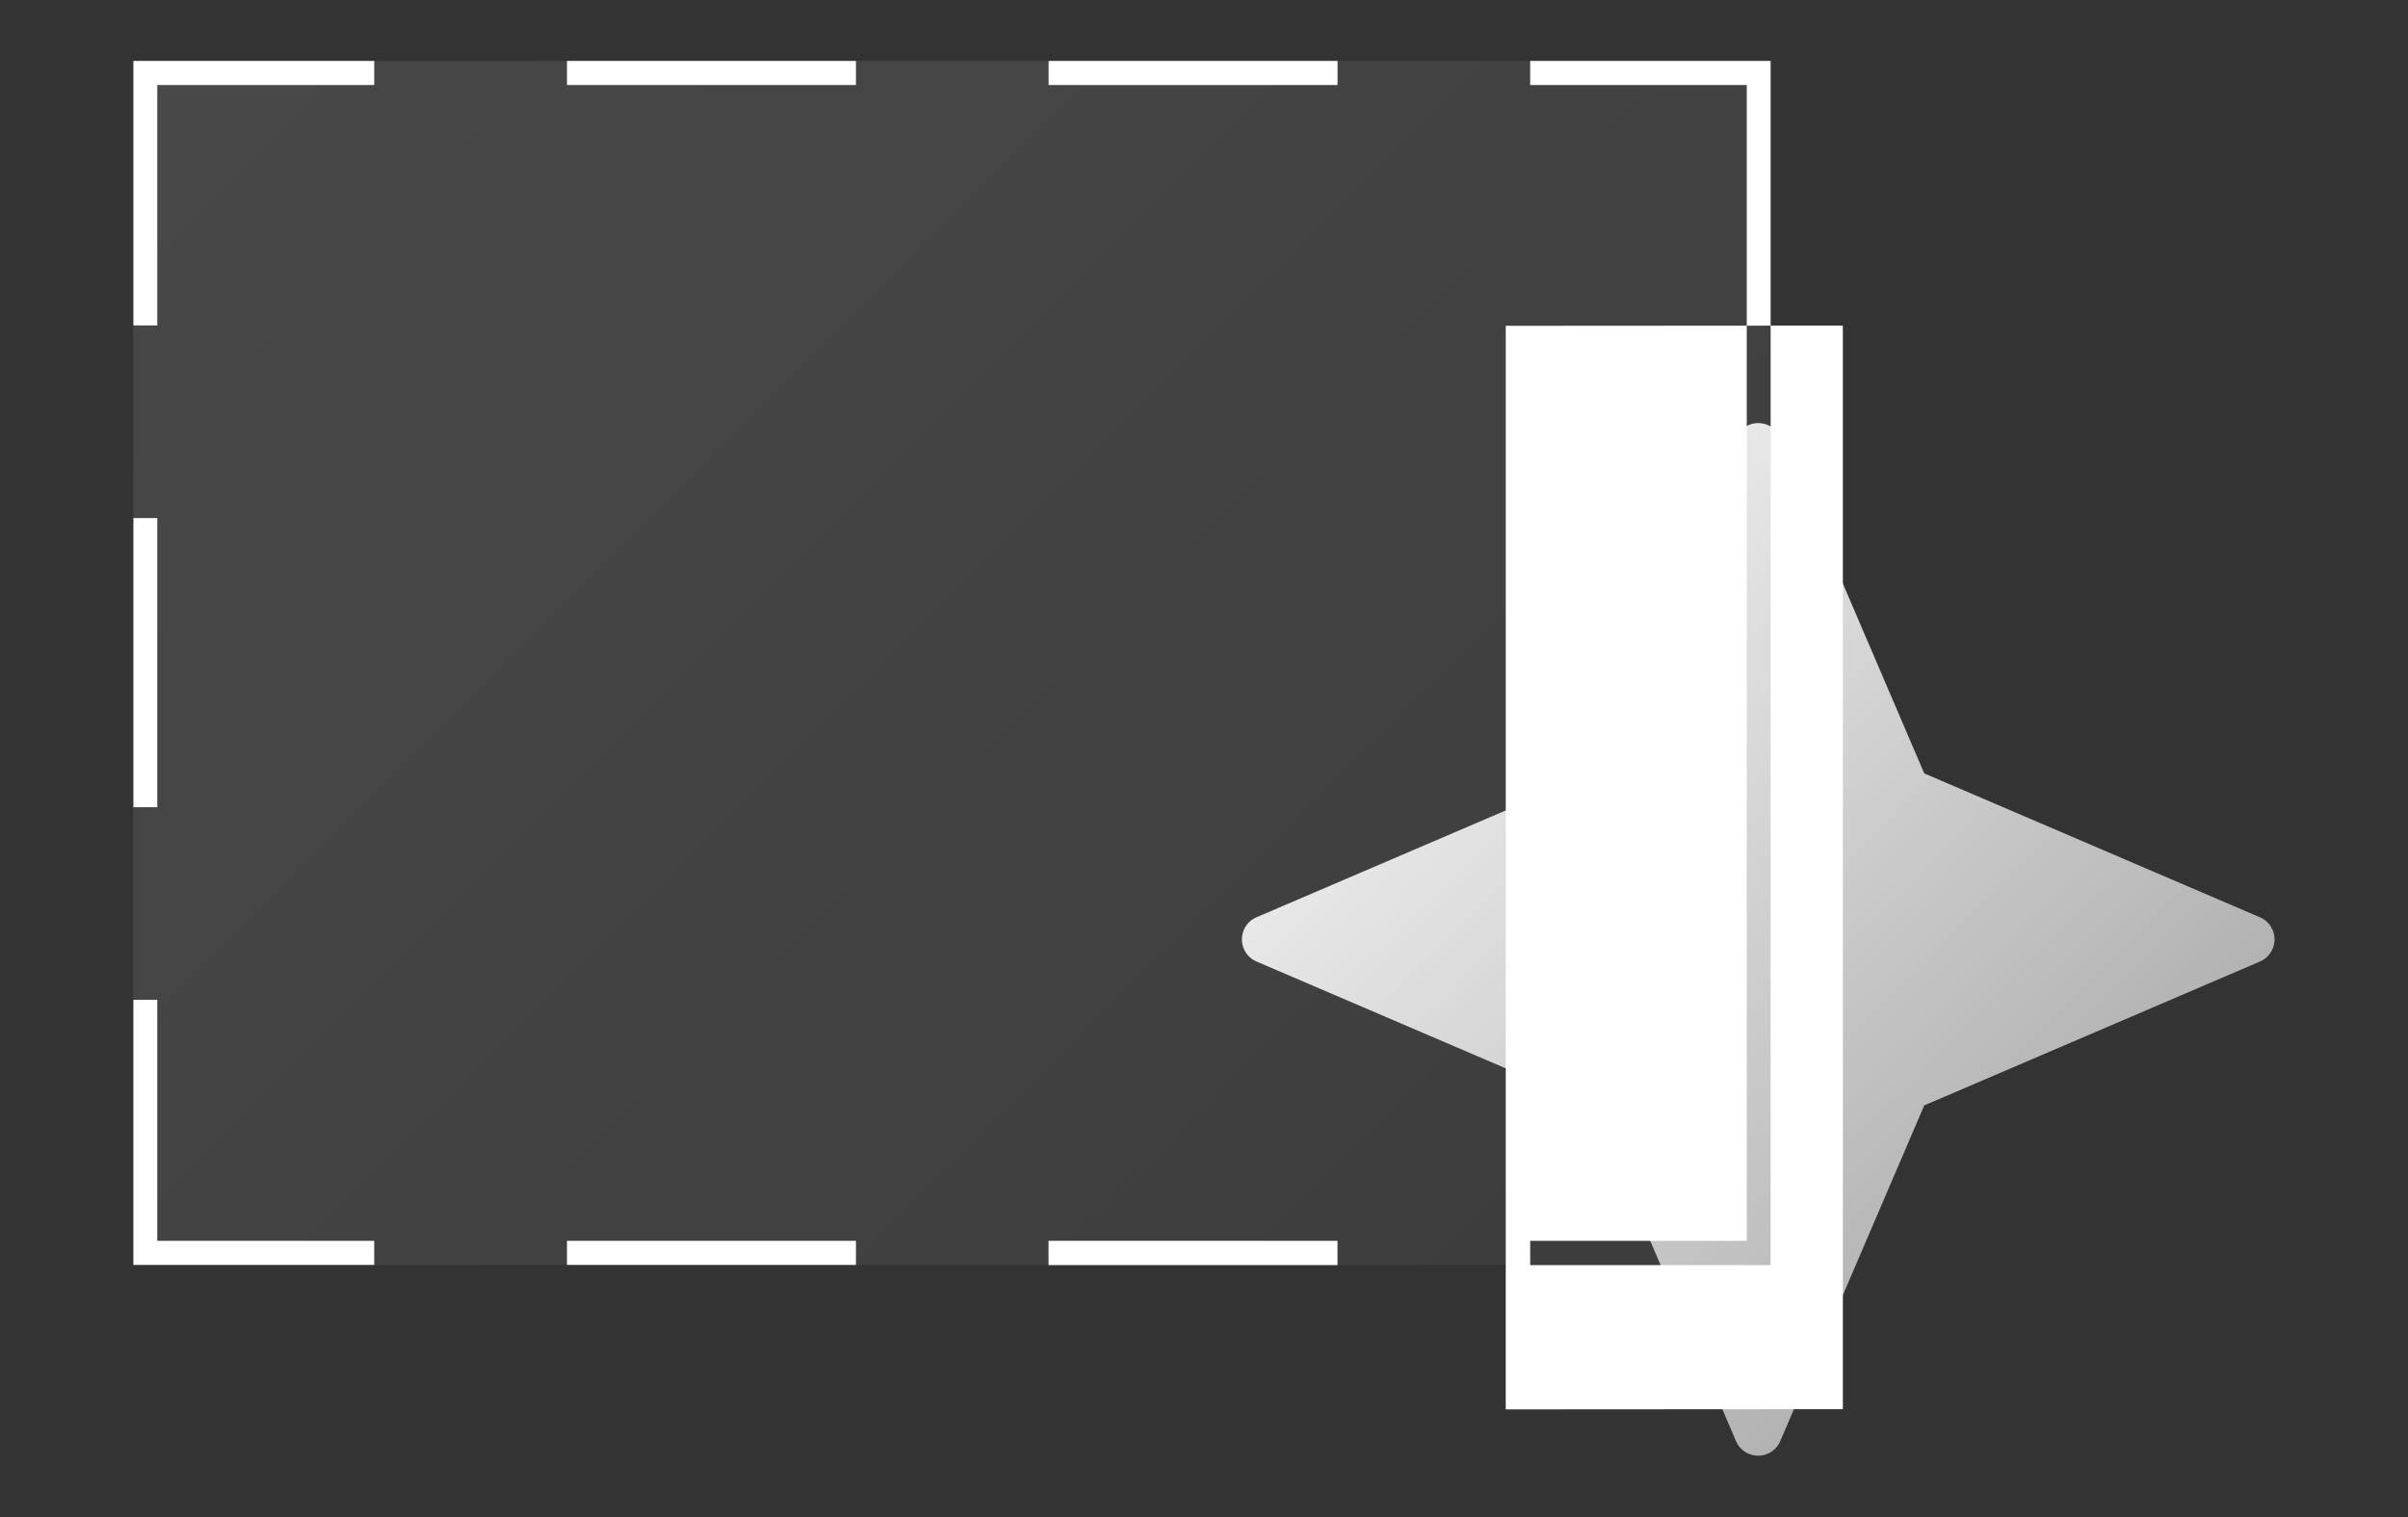
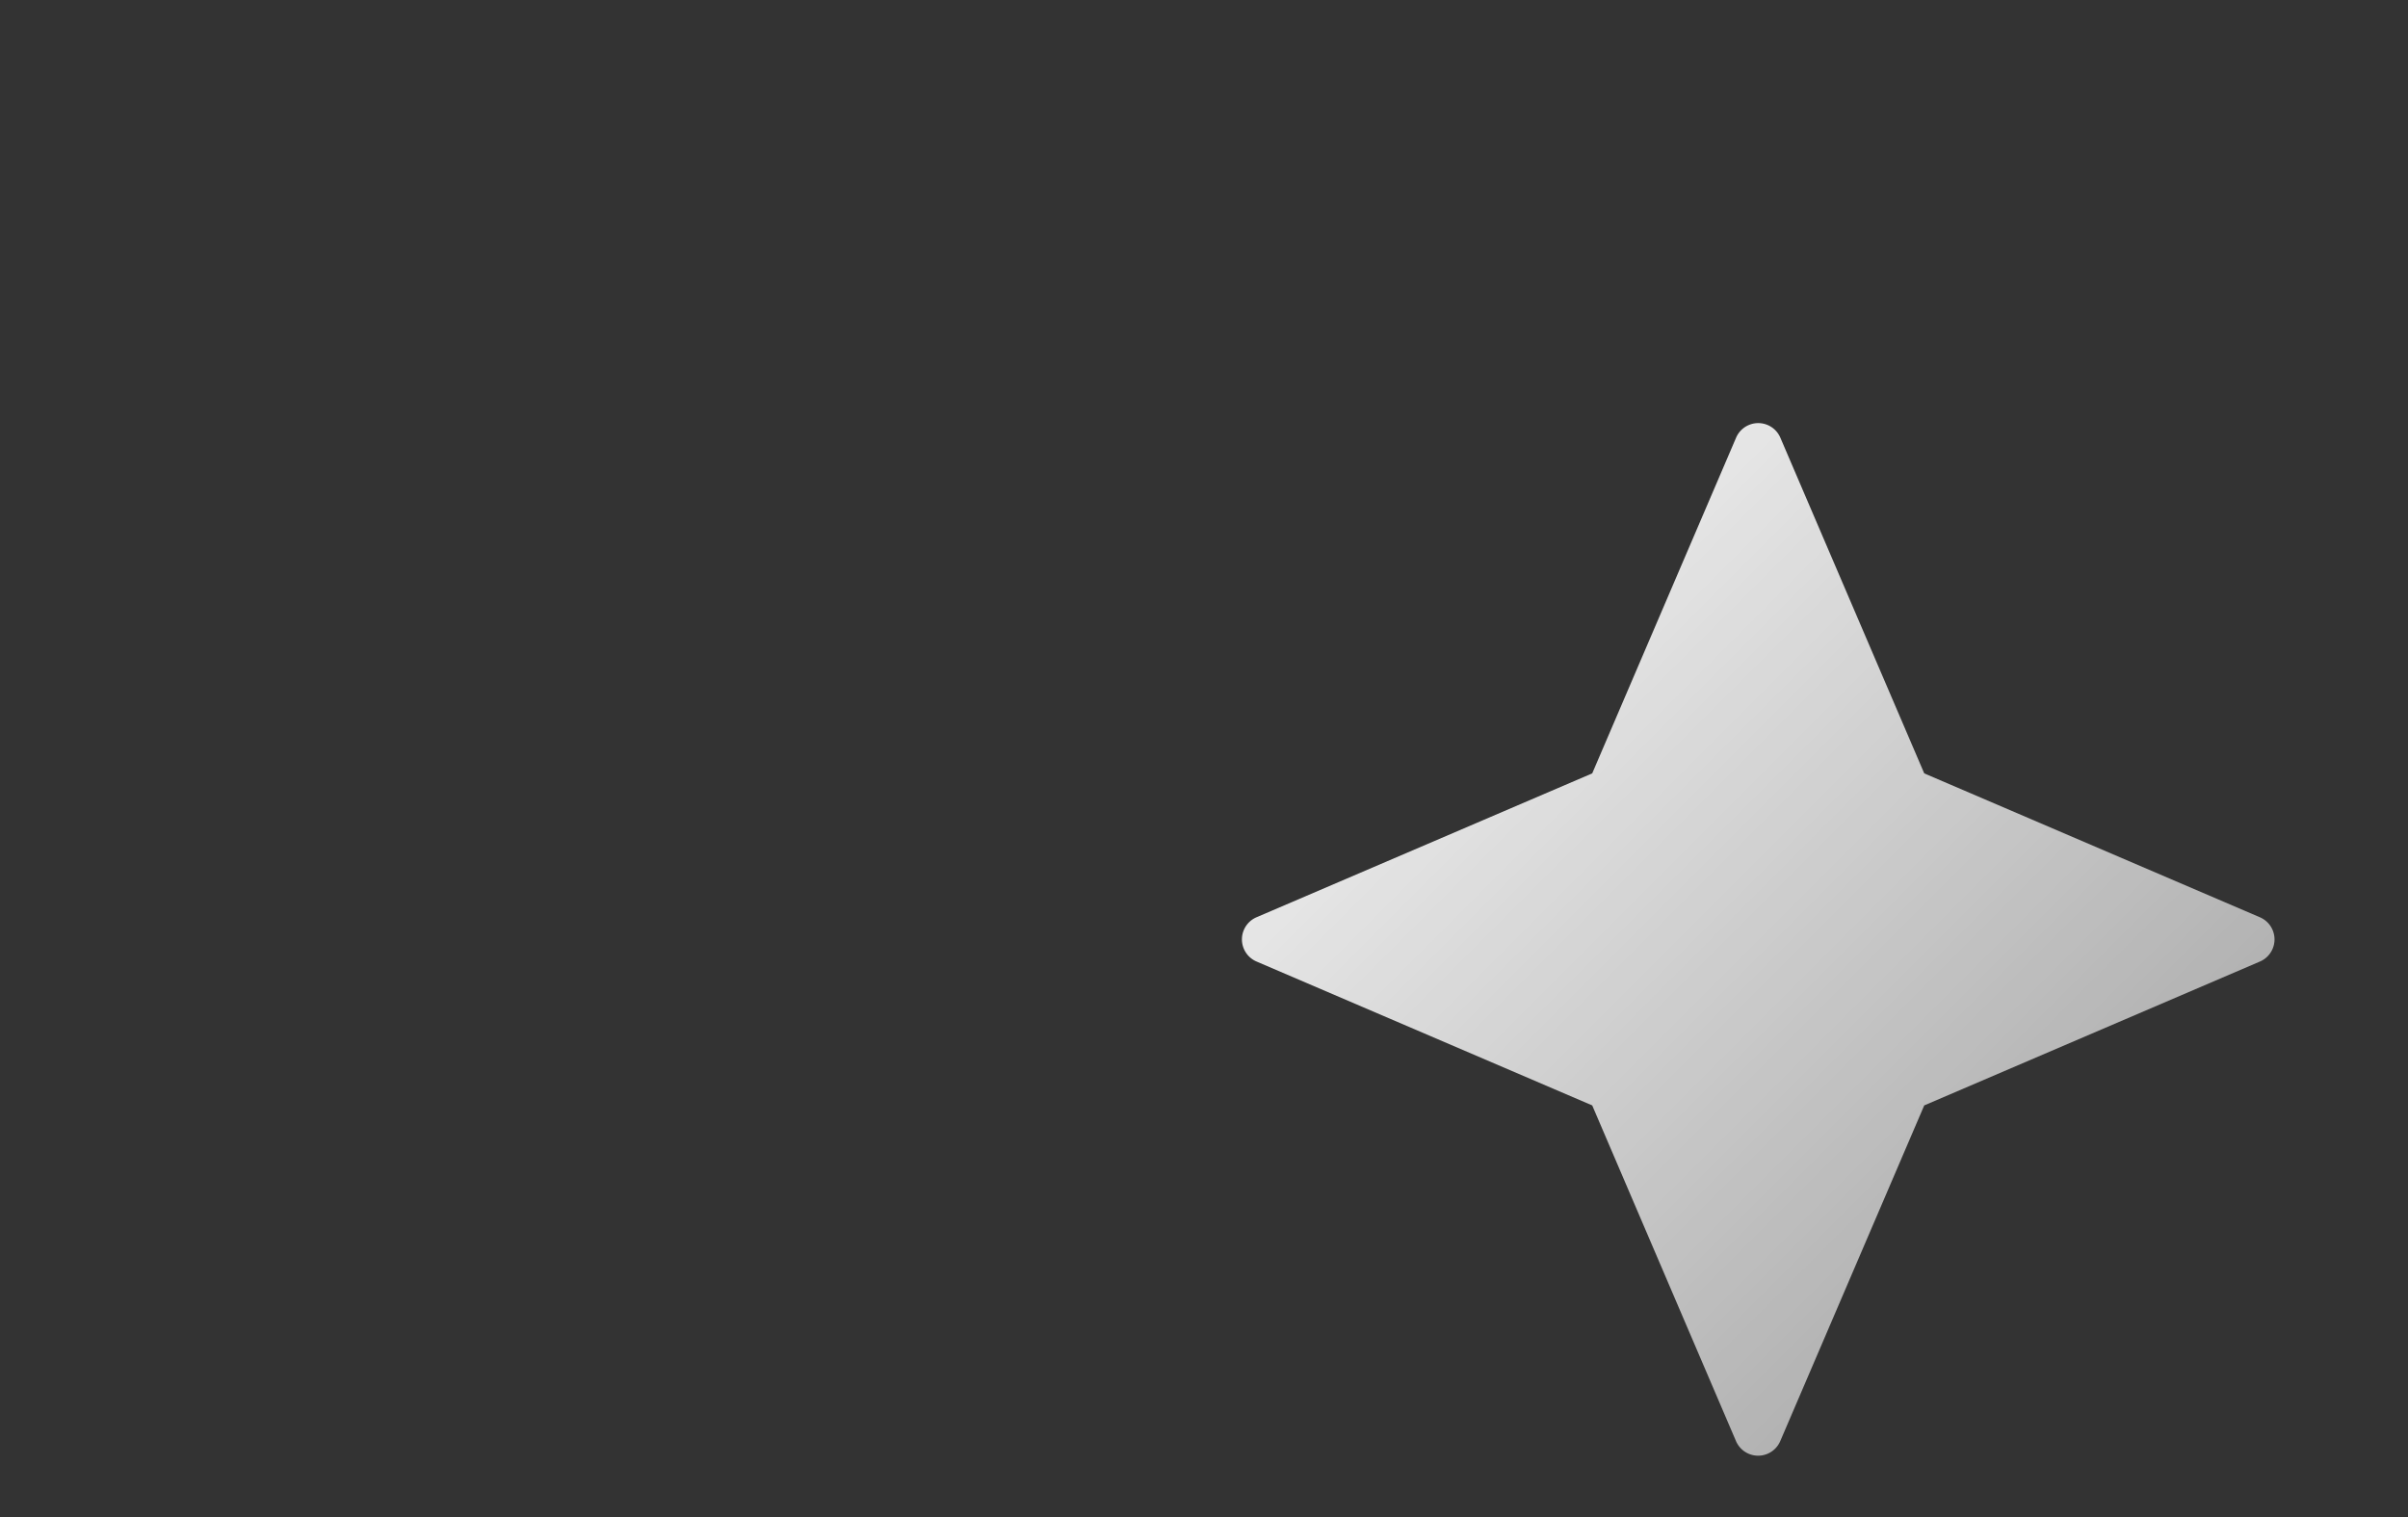
<svg xmlns="http://www.w3.org/2000/svg" xmlns:xlink="http://www.w3.org/1999/xlink" id="_1" data-name="1" width="100" height="63" viewBox="0 0 100 63">
  <rect x="0" y="0" width="100" height="63" fill="#333333" stroke="none" />
  <defs>
    <style>
      .cls-1 {
        fill: #fff;
      }

      .cls-1, .cls-3 {
        fill-rule: evenodd;
      }

      .cls-2 {
        opacity: 0.1;
        fill: url(#linear-gradient);
      }

      .cls-3 {
        fill: url(#linear-gradient-2);
      }
    </style>
    <linearGradient id="linear-gradient" x1="64.531" y1="52.531" x2="14.531" y2="2.531" gradientUnits="userSpaceOnUse">
      <stop offset="0" stop-color="#fff" stop-opacity="0.502" />
      <stop offset="1" stop-color="#fff" />
    </linearGradient>
    <linearGradient id="linear-gradient-2" x1="88.938" y1="57.938" x2="46.063" y2="15.063" xlink:href="#linear-gradient" />
  </defs>
-   <path id="矩形_2_拷贝" data-name="矩形 2 拷贝" class="cls-1" d="M58.015,50.007V49h8.994V1H58.015V0H68V50.007H58.015ZM38.015,0h12V1h-12V0Zm-20,49h12v1h-12V49Zm0-49h12V1h-12V0Zm-18,38.992H1V49h9.009v1h-10V38.991ZM1,10.984H0.01V0h10V1H1v9.981ZM1,30.991H0.01V18.984H1V30.991ZM50.013,50.007h-12V49h12v1ZM57,11l14-.009v45L57,56V11Z" transform="translate(5.531 2.531)" />
-   <rect id="矩形_6_拷贝" data-name="矩形 6 拷贝" class="cls-2" x="5.531" y="2.531" width="68" height="50" />
  <path id="多边形_1" data-name="多边形 1" class="cls-3" d="M88.32,35.563a1,1,0,0,1,0,1.838L74.379,43.376,68.4,57.317a1,1,0,0,1-1.838,0L60.591,43.376,46.65,37.4a1,1,0,0,1,0-1.838l13.941-5.975,5.975-13.941a1,1,0,0,1,1.838,0l5.975,13.941Z" transform="translate(5.531 2.531)" />
</svg>